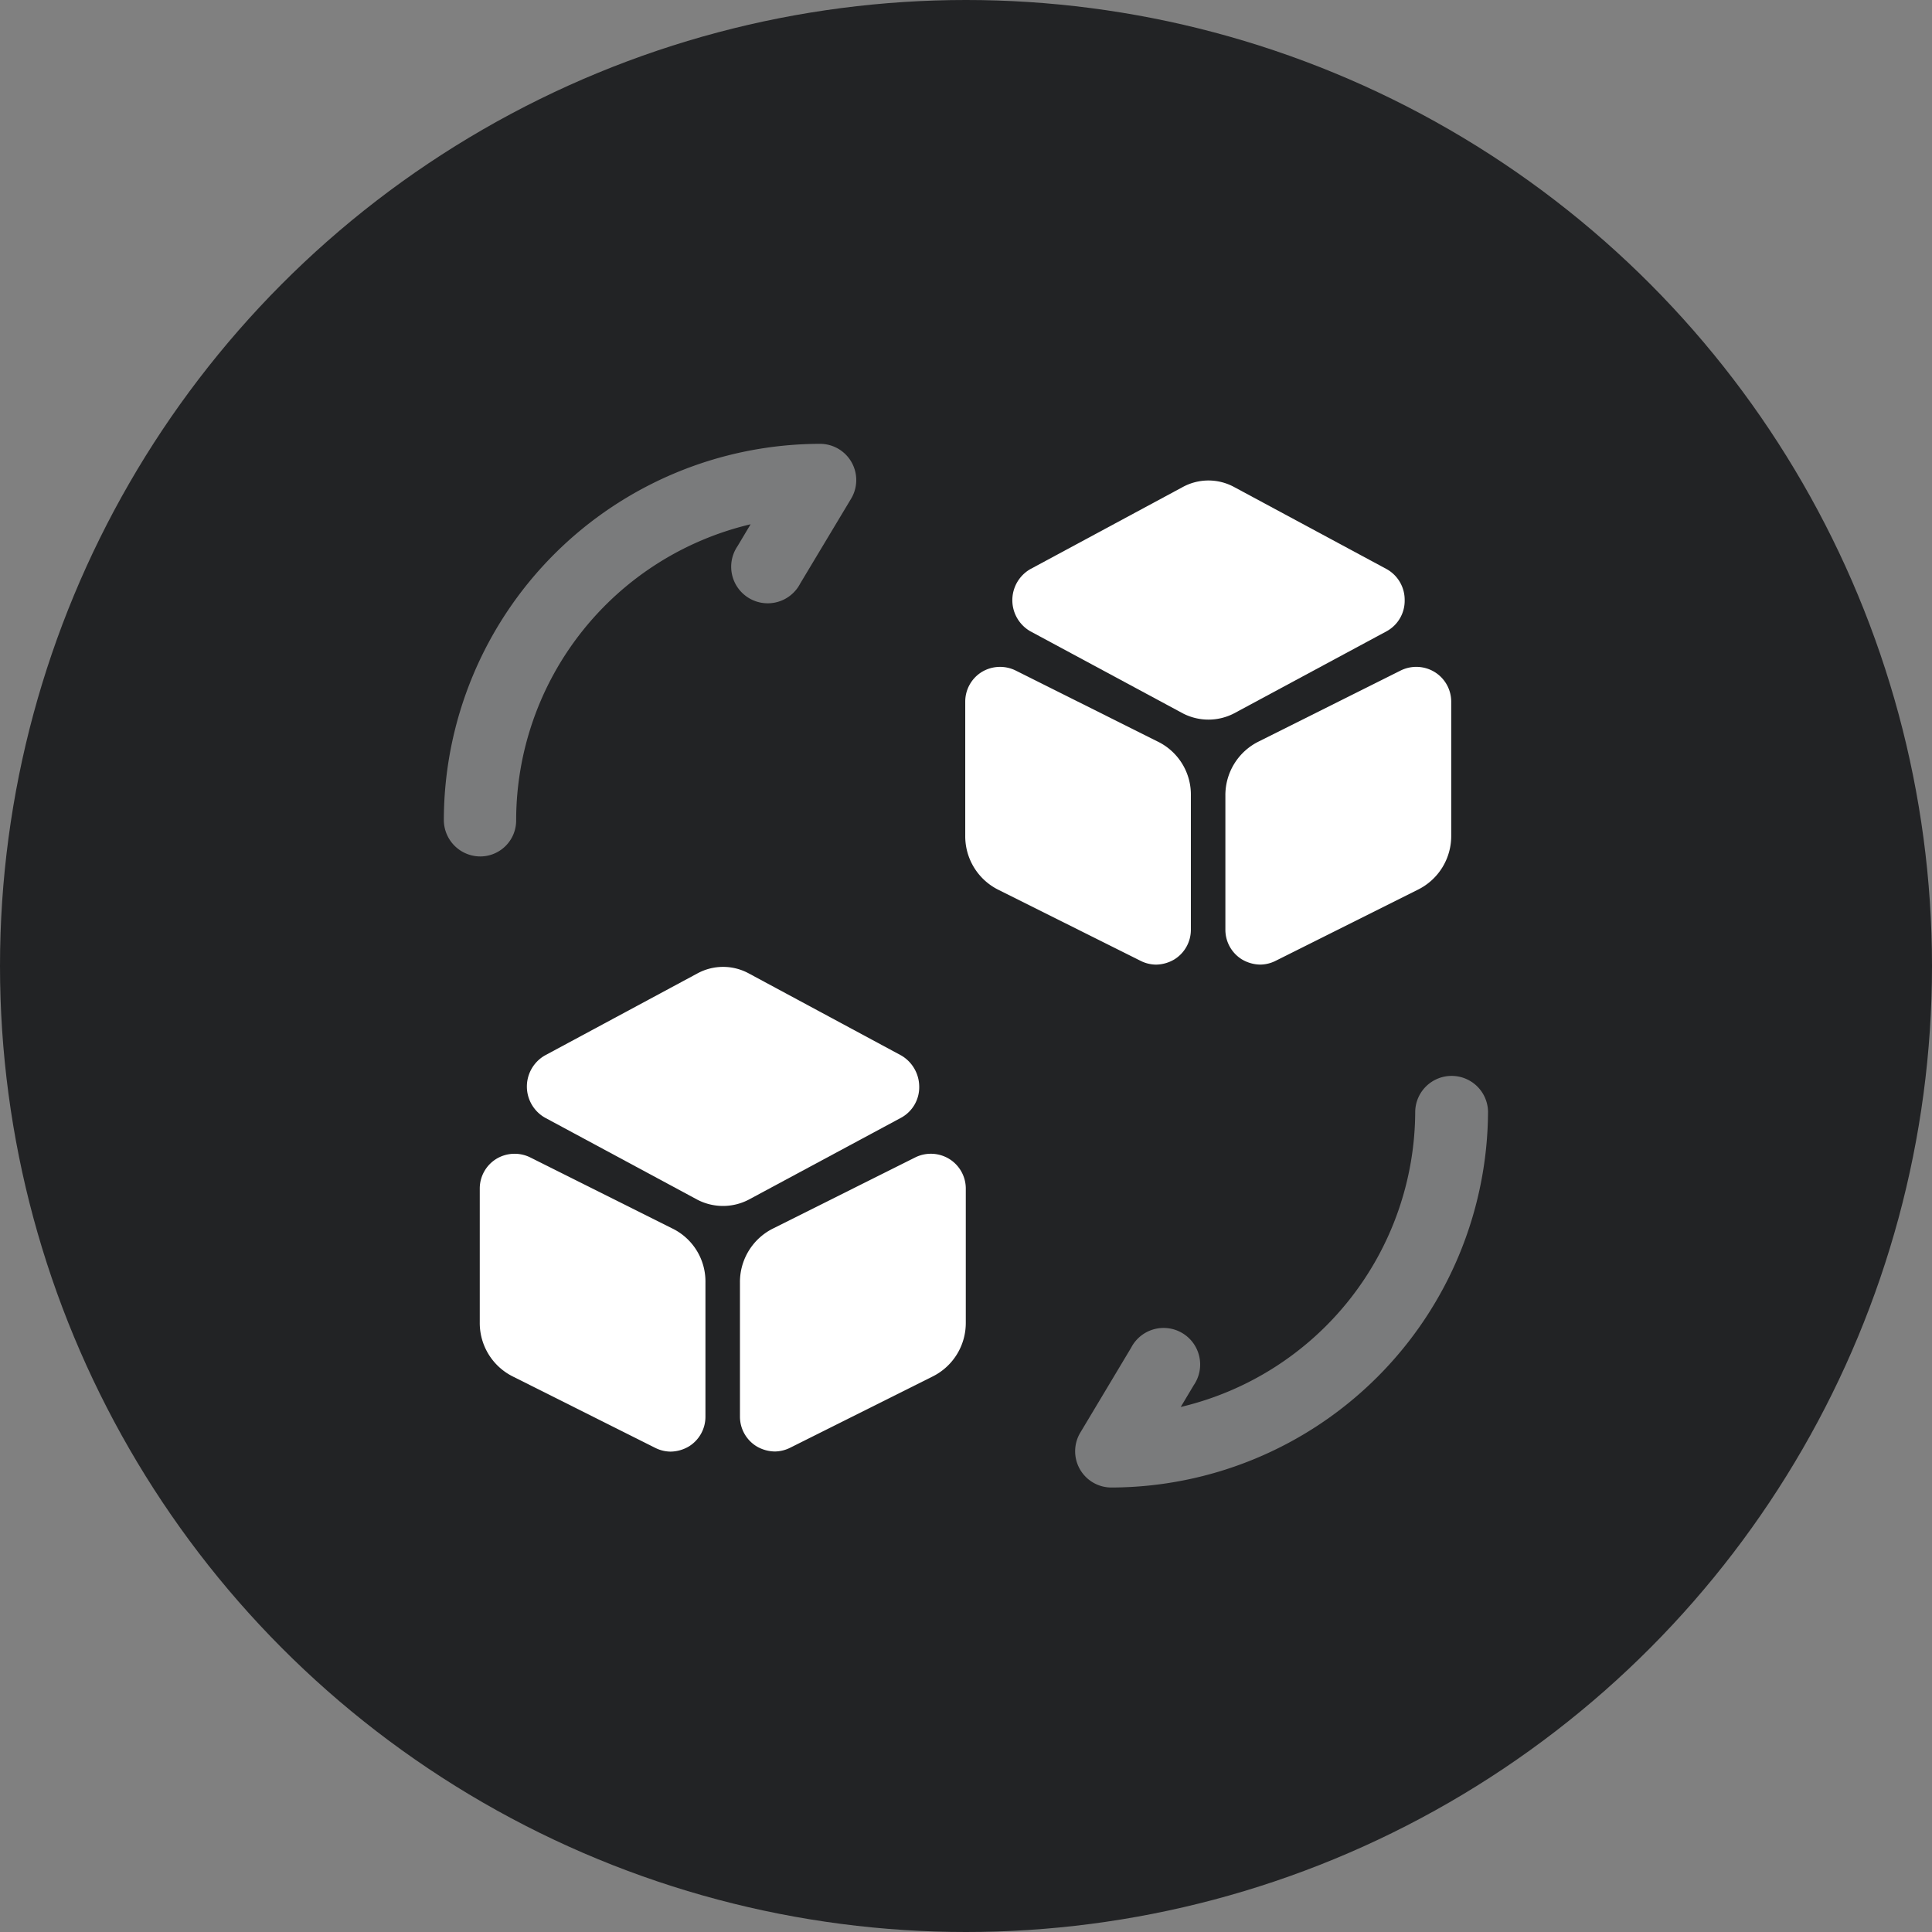
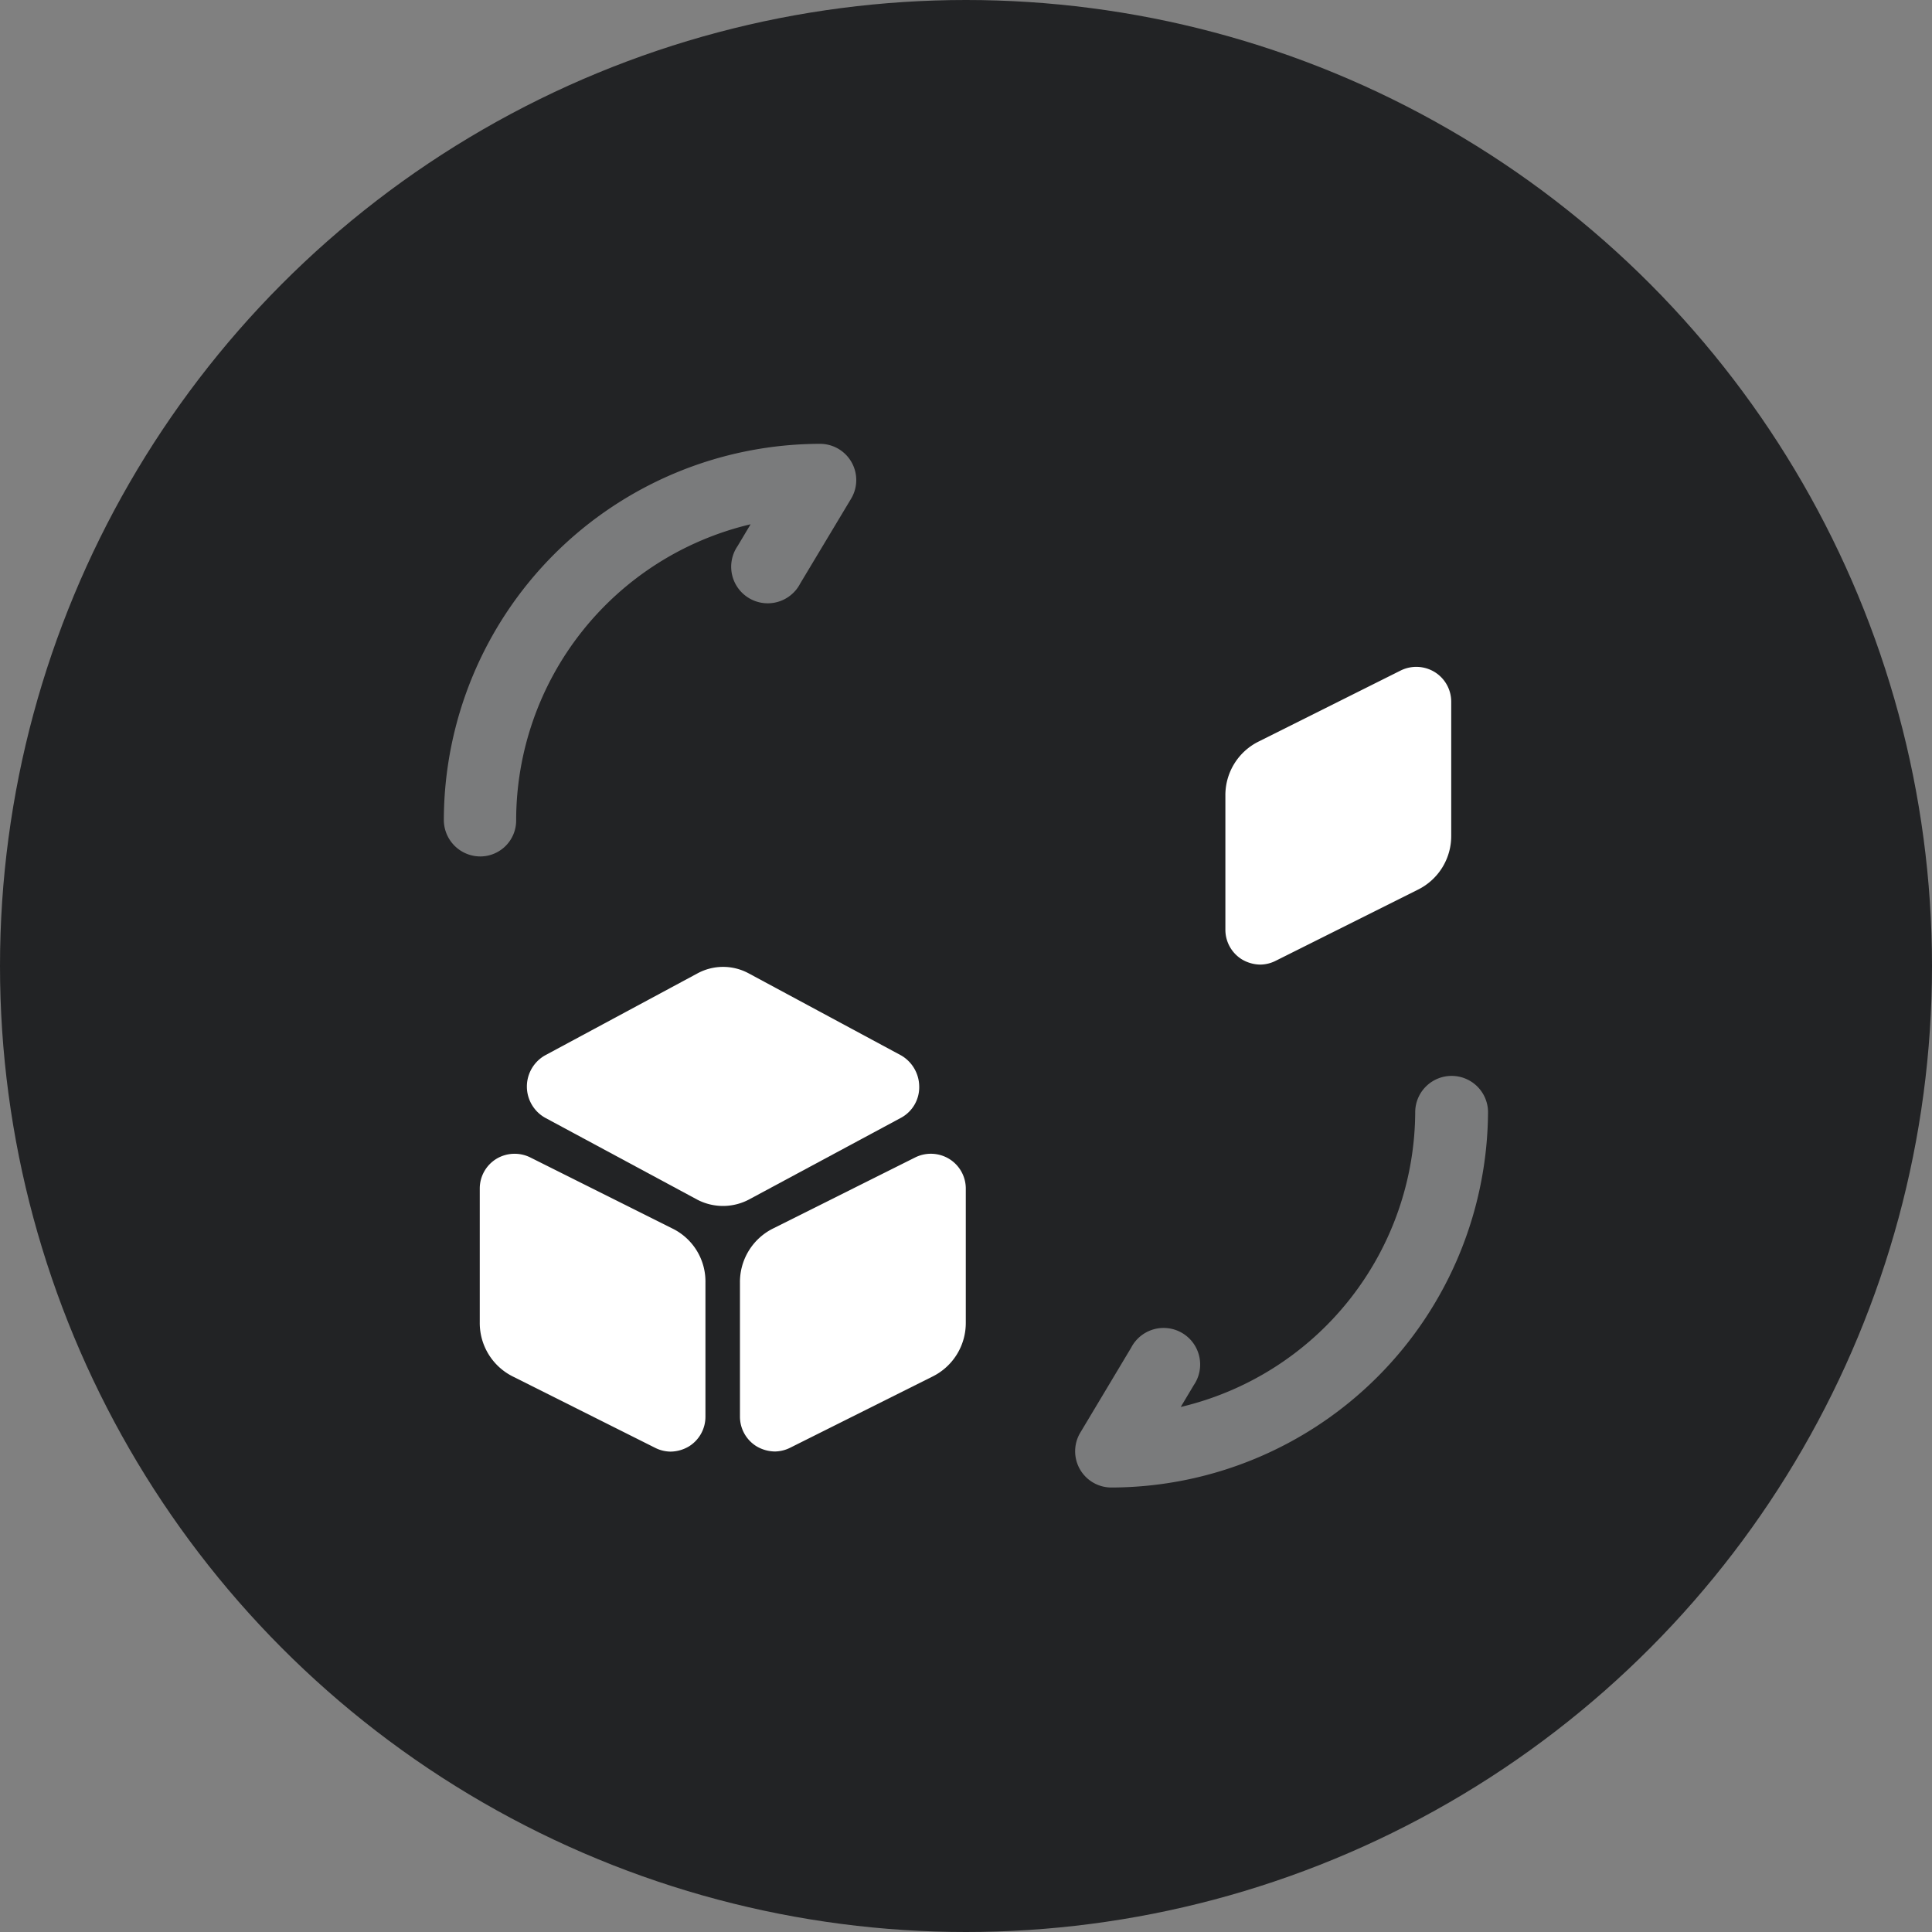
<svg xmlns="http://www.w3.org/2000/svg" width="74" height="74" viewBox="0 0 74 74">
  <rect x="0" y="0" width="74" height="74" fill="#808080" stroke="none" />
  <g id="Group_1280" data-name="Group 1280" transform="translate(-368 -2458)">
    <circle id="Ellipse_109" data-name="Ellipse 109" cx="37" cy="37" r="37" transform="translate(368 2458)" fill="#222325" />
    <g id="Group_775" data-name="Group 775" transform="translate(383.75 2473.75)">
      <path id="Path_10942" data-name="Path 10942" d="M15.642,30.054a1.388,1.388,0,0,1-1.19-2.1L16.4,24.7a1.4,1.4,0,1,1,2.4,1.432l-.5.837a11.661,11.661,0,0,0,8.981-11.323,1.395,1.395,0,0,1,2.789,0A14.462,14.462,0,0,1,15.642,30.054Z" transform="translate(11.175 11.171)" fill="#fff" opacity="0.4" />
      <path id="Path_10943" data-name="Path 10943" d="M2.645,17.054A1.4,1.4,0,0,1,1.25,15.66,14.434,14.434,0,0,1,15.66,1.25a1.388,1.388,0,0,1,1.19,2.1L14.9,6.6a1.4,1.4,0,1,1-2.4-1.432l.5-.837A11.661,11.661,0,0,0,4.02,15.66,1.377,1.377,0,0,1,2.645,17.054Z" transform="translate(0 0)" fill="#fff" opacity="0.4" />
      <path id="Path_10944" data-name="Path 10944" d="M17.3,15.418l-5.838-3.142a2.06,2.06,0,0,0-1.971,0L3.649,15.418a1.373,1.373,0,0,0,0,2.38L9.487,20.94a2.13,2.13,0,0,0,1.971,0L17.3,17.8a1.331,1.331,0,0,0,.688-1.19A1.391,1.391,0,0,0,17.3,15.418Z" transform="translate(1.47 9.259)" fill="#fff" />
      <path id="Path_10945" data-name="Path 10945" d="M9.353,18.73,3.924,16.015a1.352,1.352,0,0,0-1.3.056A1.334,1.334,0,0,0,1.99,17.2v5.132a2.289,2.289,0,0,0,1.283,2.082L8.7,27.134a1.342,1.342,0,0,0,.595.149,1.409,1.409,0,0,0,.707-.2,1.334,1.334,0,0,0,.632-1.134V20.812A2.258,2.258,0,0,0,9.353,18.73Z" transform="translate(0.636 12.567)" fill="#fff" />
      <path id="Path_10946" data-name="Path 10946" d="M15.363,16.071a1.348,1.348,0,0,0-1.3-.056L8.633,18.73A2.289,2.289,0,0,0,7.35,20.812v5.132a1.334,1.334,0,0,0,.632,1.134,1.409,1.409,0,0,0,.707.2,1.342,1.342,0,0,0,.595-.149l5.429-2.715A2.289,2.289,0,0,0,16,22.337V17.2A1.334,1.334,0,0,0,15.363,16.071Z" transform="translate(5.242 12.567)" fill="#fff" />
-       <path id="Path_10947" data-name="Path 10947" d="M27.3,5.4,21.458,2.256a2.06,2.06,0,0,0-1.971,0L13.649,5.4a1.373,1.373,0,0,0,0,2.38l5.838,3.142a2.13,2.13,0,0,0,1.971,0L27.3,7.778a1.331,1.331,0,0,0,.688-1.19A1.345,1.345,0,0,0,27.3,5.4Z" transform="translate(10.064 0.649)" fill="#fff" />
-       <path id="Path_10948" data-name="Path 10948" d="M19.353,8.7,13.924,5.985a1.352,1.352,0,0,0-1.3.056,1.334,1.334,0,0,0-.632,1.134v5.132a2.29,2.29,0,0,0,1.283,2.083L18.7,17.1a1.341,1.341,0,0,0,.595.149,1.409,1.409,0,0,0,.707-.2,1.334,1.334,0,0,0,.632-1.134V10.782A2.258,2.258,0,0,0,19.353,8.7Z" transform="translate(9.229 3.948)" fill="#fff" />
      <path id="Path_10949" data-name="Path 10949" d="M25.363,6.041a1.348,1.348,0,0,0-1.3-.056L18.633,8.7a2.289,2.289,0,0,0-1.283,2.082v5.132a1.334,1.334,0,0,0,.632,1.134,1.409,1.409,0,0,0,.707.2,1.341,1.341,0,0,0,.595-.149l5.429-2.715A2.29,2.29,0,0,0,26,12.307V7.175A1.334,1.334,0,0,0,25.363,6.041Z" transform="translate(13.835 3.948)" fill="#fff" />
    </g>
  </g>
</svg>